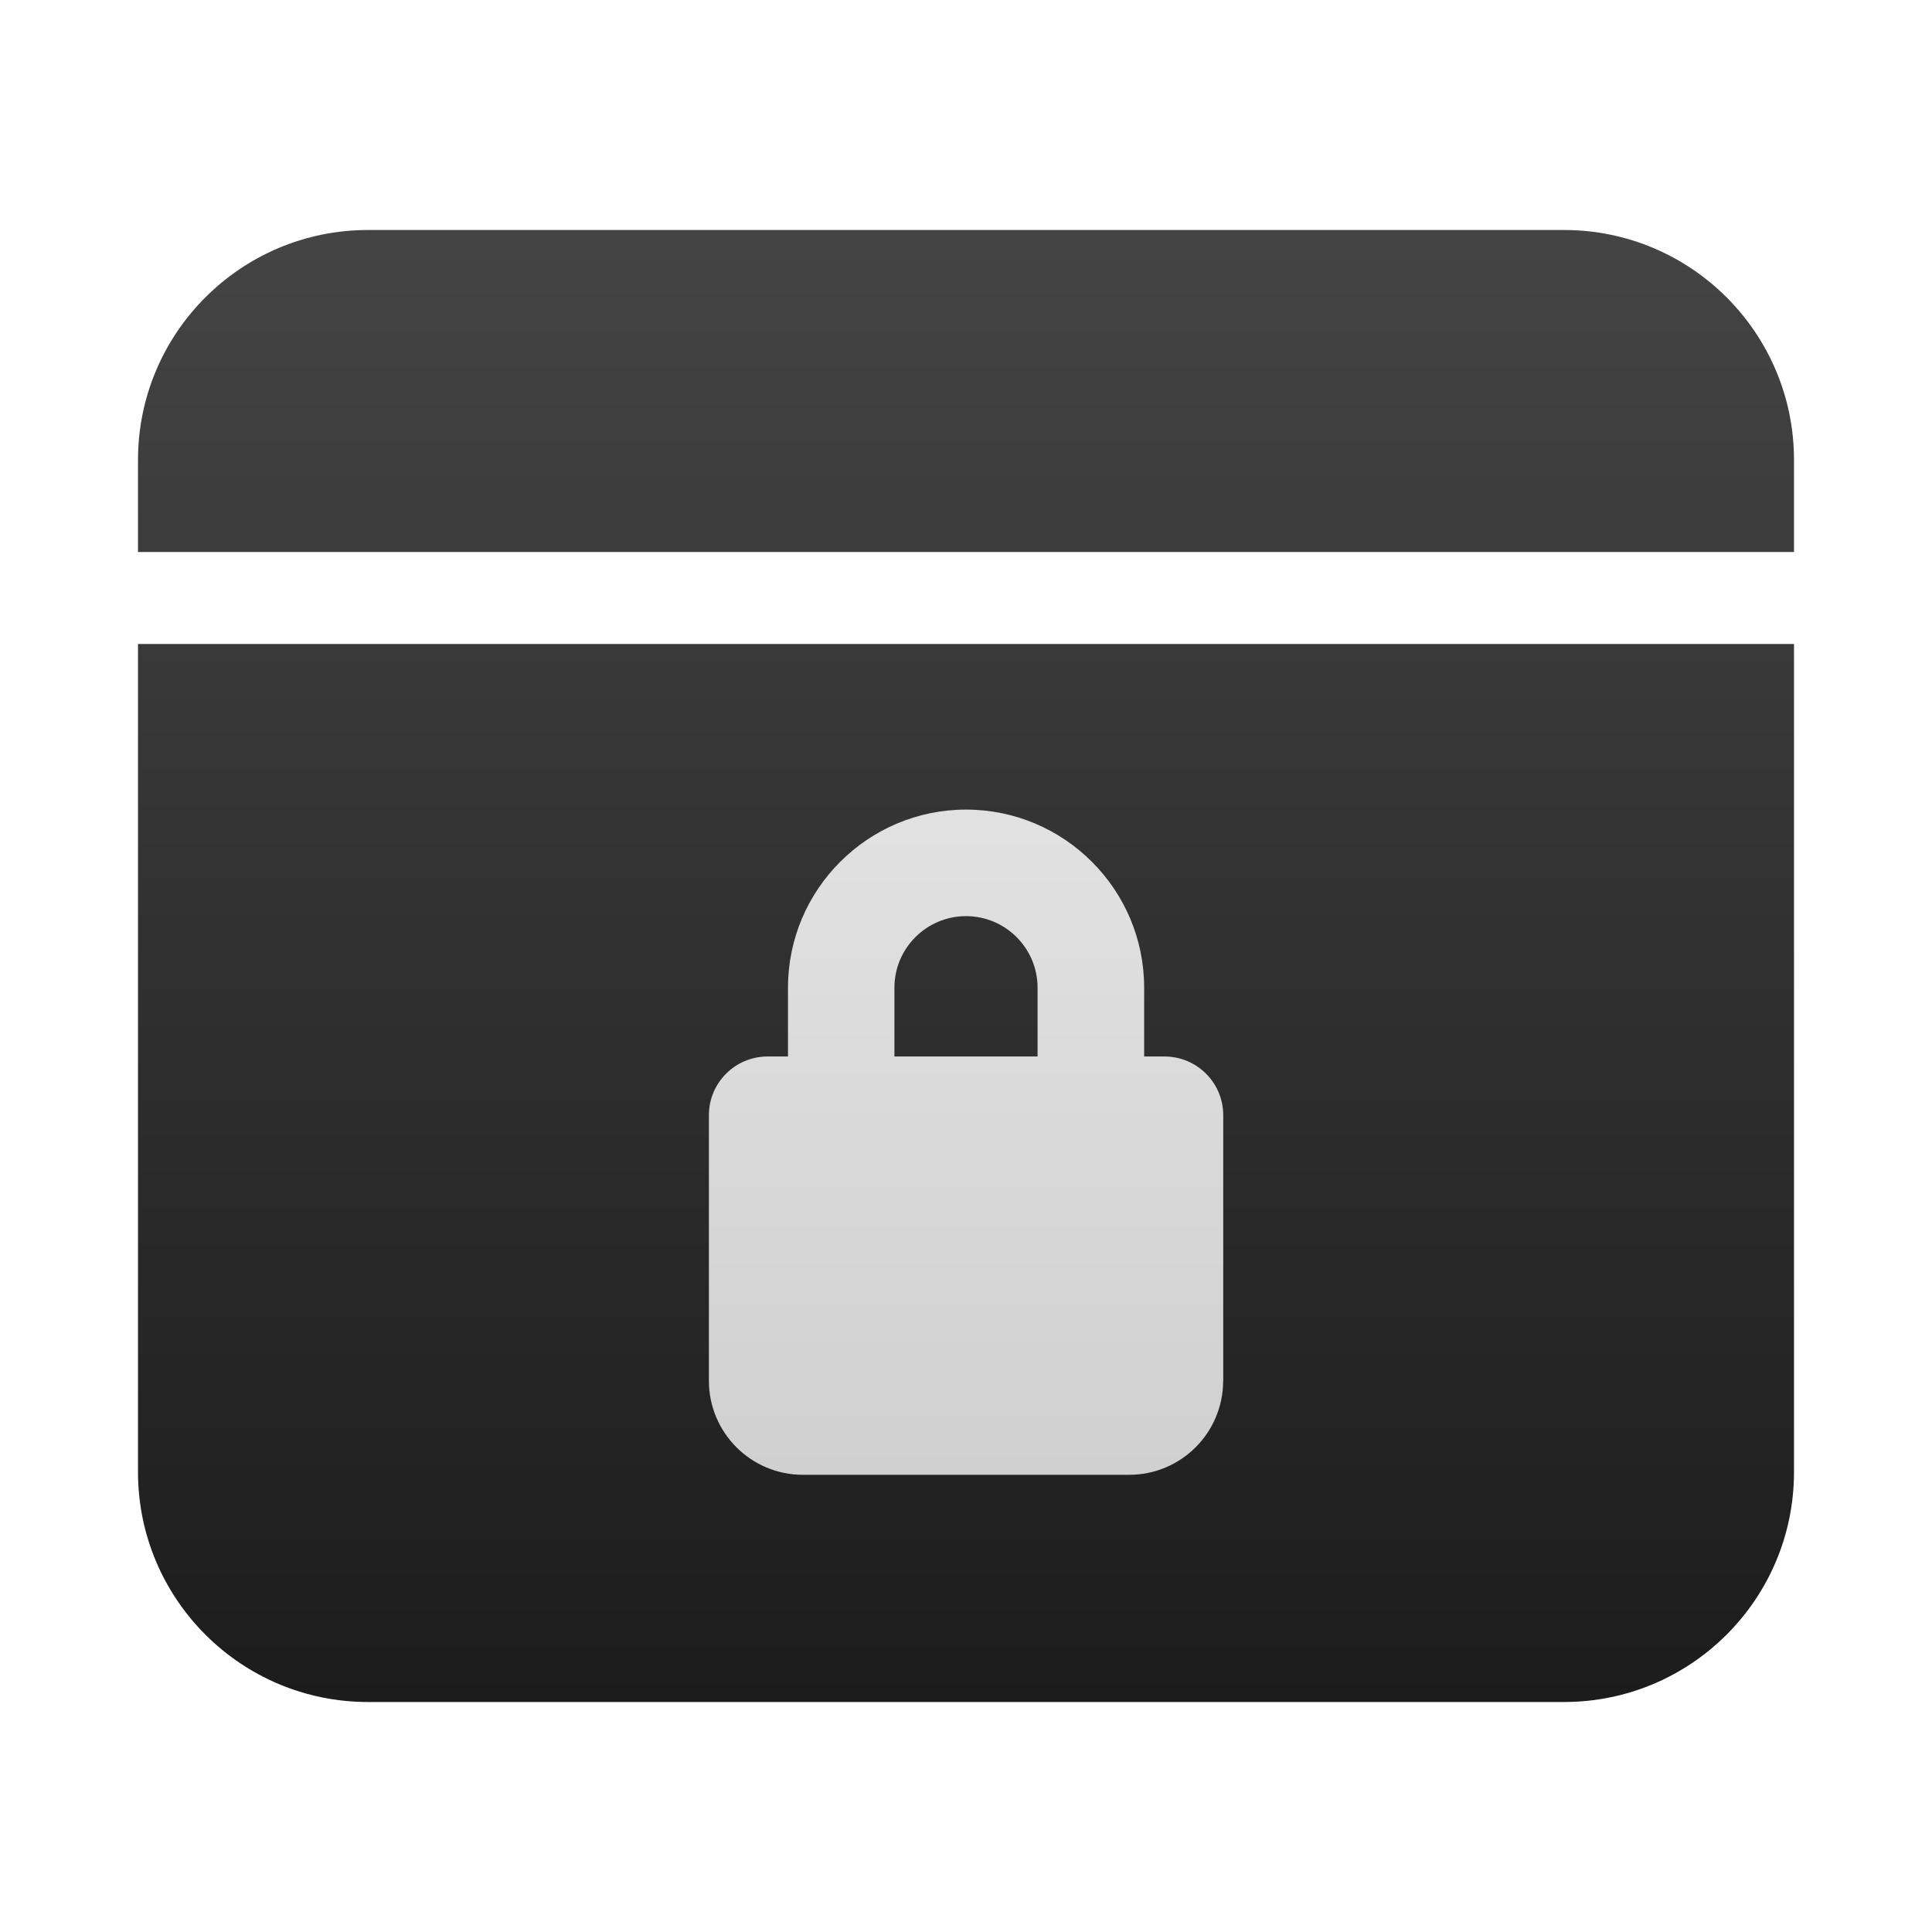
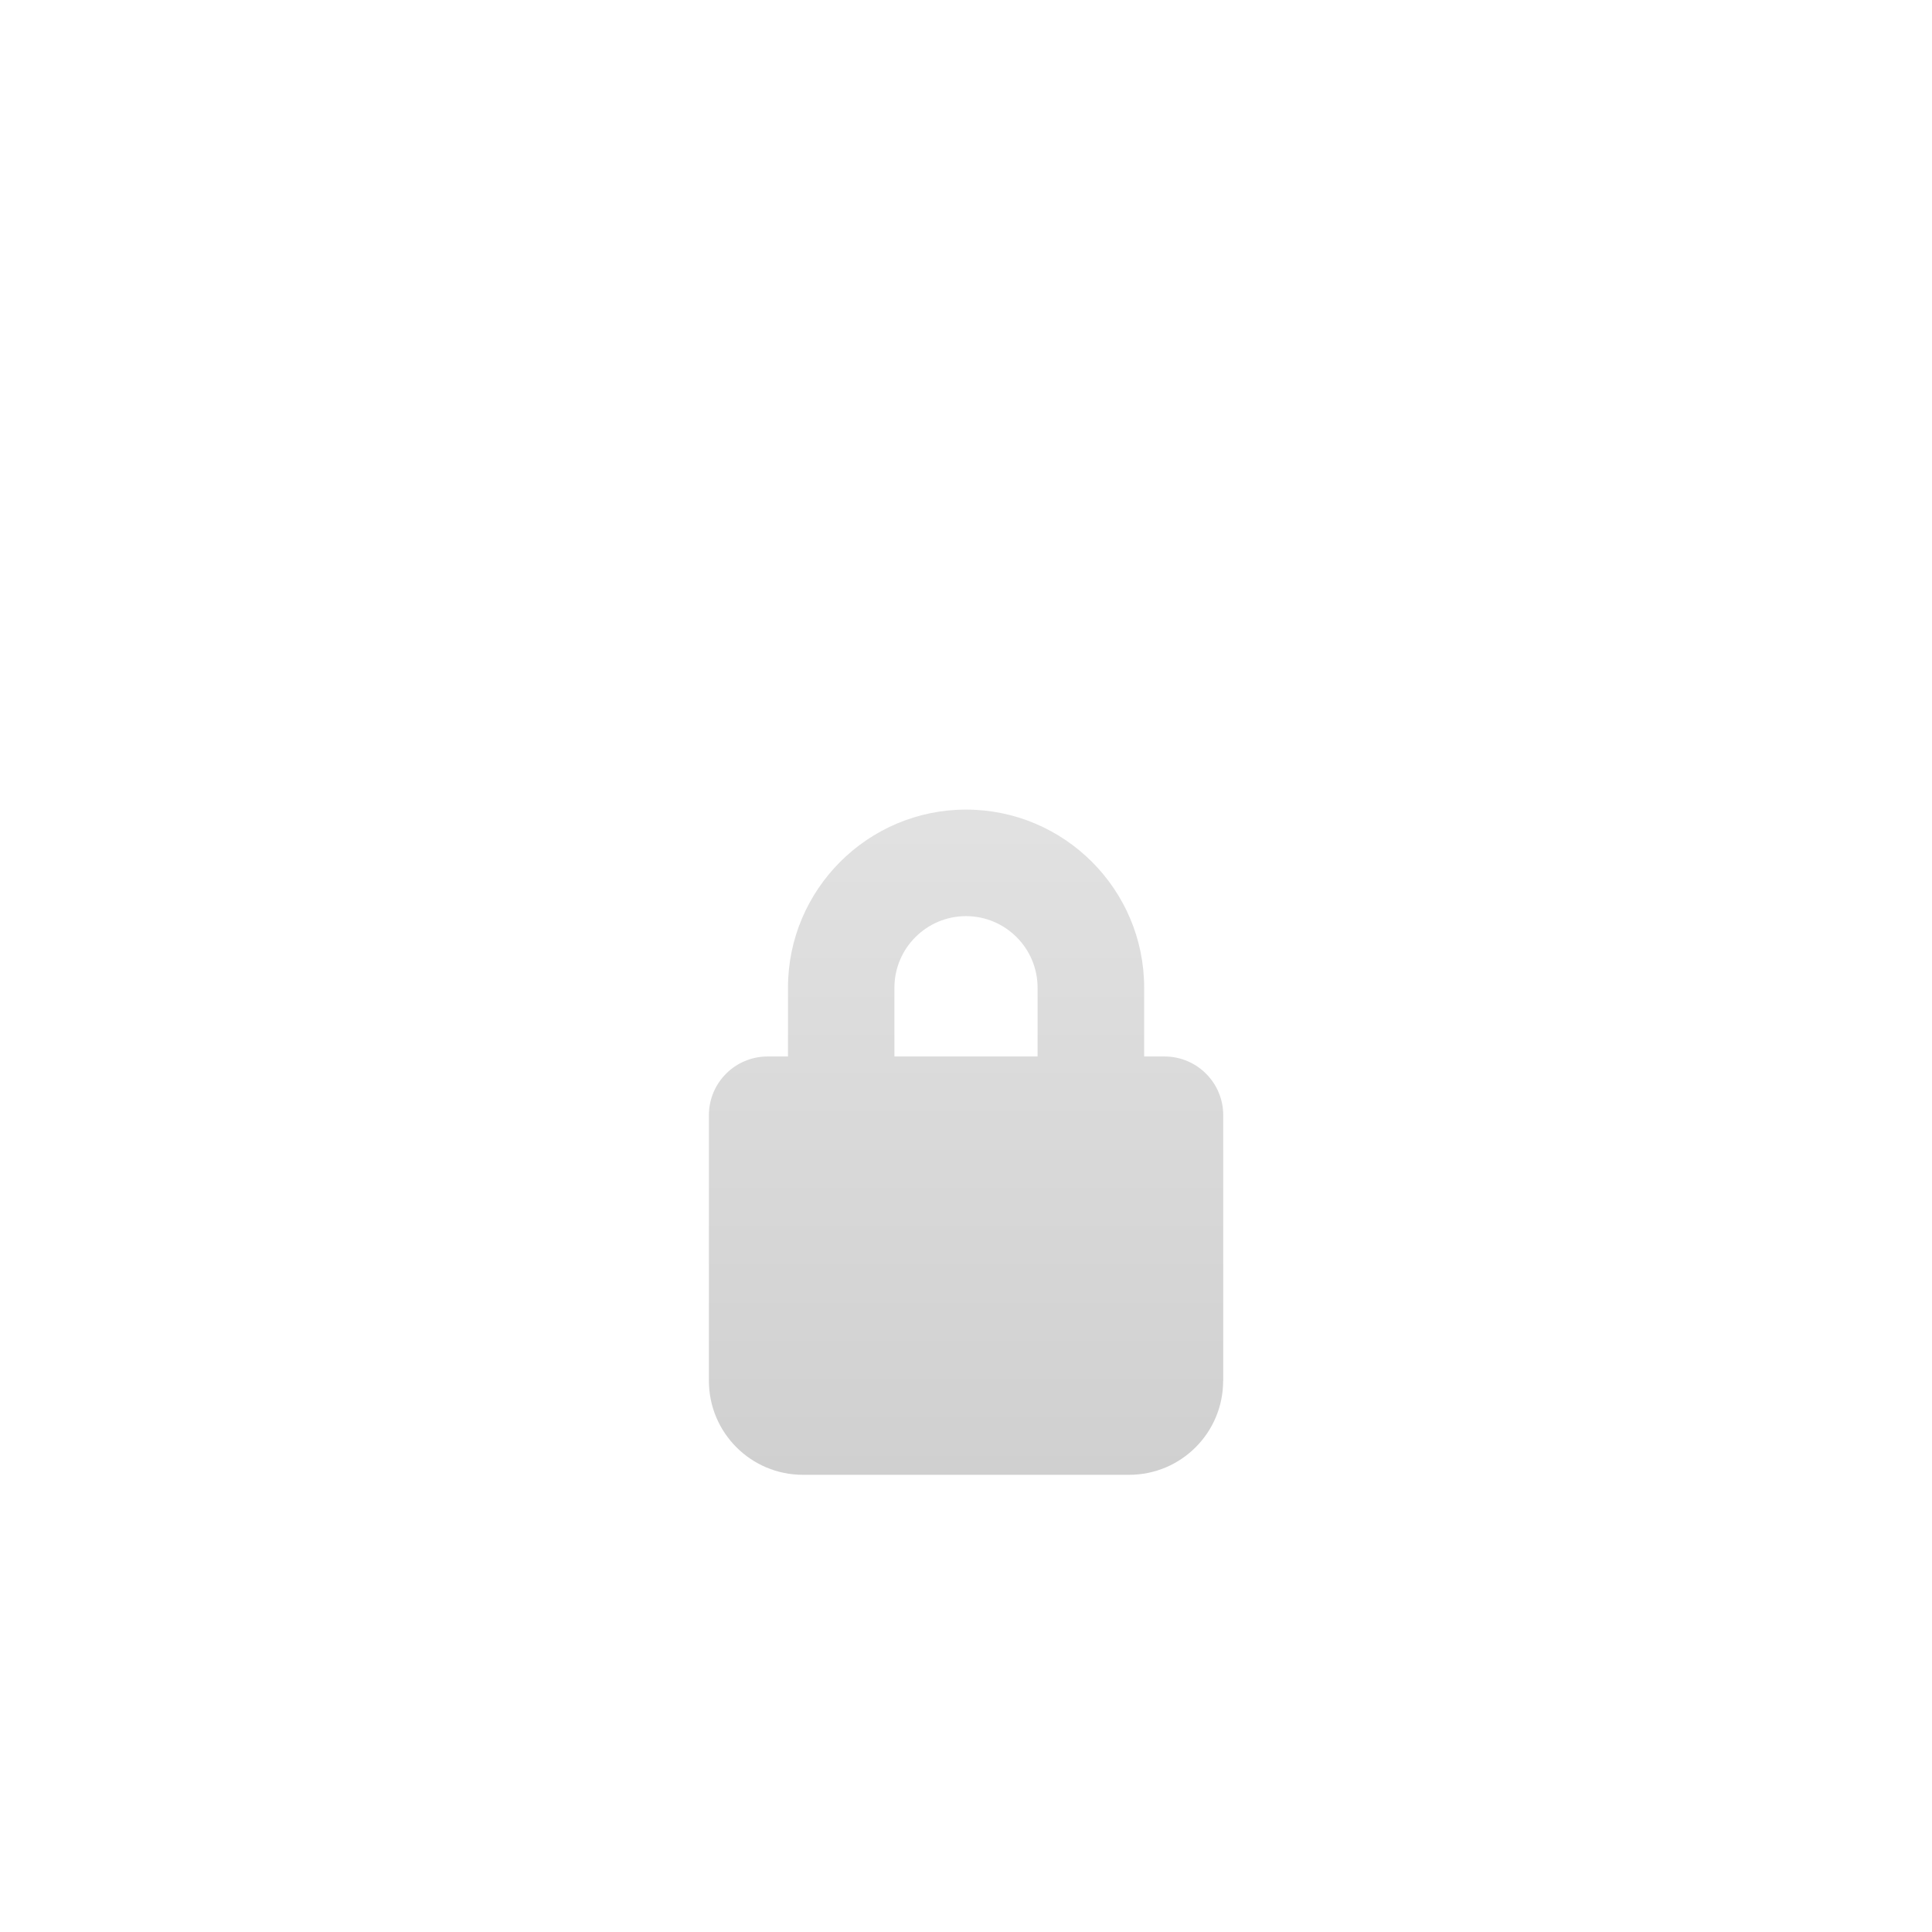
<svg xmlns="http://www.w3.org/2000/svg" width="42" height="42" viewBox="0 0 42 42" fill="none">
-   <path fill-rule="evenodd" clip-rule="evenodd" d="M8 5C5.239 5 3 7.239 3 10V12H39V10C39 7.239 36.761 5 34 5H8ZM39 14H3V32C3 34.761 5.239 37 8 37H34C36.761 37 39 34.761 39 32V14Z" fill="url(#paint0_linear_199_520)" />
  <path fill-rule="evenodd" clip-rule="evenodd" d="M26.59 30.018C26.59 31.147 25.675 32.061 24.547 32.061H17.454C16.325 32.061 15.411 31.145 15.411 30.018V24.243C15.411 23.537 15.983 22.967 16.688 22.967H17.13V21.471C17.13 19.337 18.867 17.6 21.001 17.6C23.136 17.6 24.873 19.337 24.873 21.471V22.967H25.315C26.021 22.967 26.592 23.539 26.592 24.243V30.018H26.59ZM19.444 21.471C19.444 20.614 20.142 19.916 21 19.916C21.858 19.916 22.556 20.614 22.556 21.471V22.967H19.444V21.471Z" fill="url(#paint1_linear_199_520)" />
  <defs>
    <linearGradient id="paint0_linear_199_520" x1="28.636" y1="37" x2="28.636" y2="2.037" gradientUnits="userSpaceOnUse">
      <stop stop-color="#1C1C1C" />
      <stop offset="1" stop-color="#484848" />
    </linearGradient>
    <linearGradient id="paint1_linear_199_520" x1="23.373" y1="32.061" x2="23.373" y2="16.261" gradientUnits="userSpaceOnUse">
      <stop stop-color="#D0D0D0" />
      <stop offset="1" stop-color="#E3E3E3" />
    </linearGradient>
  </defs>
</svg>